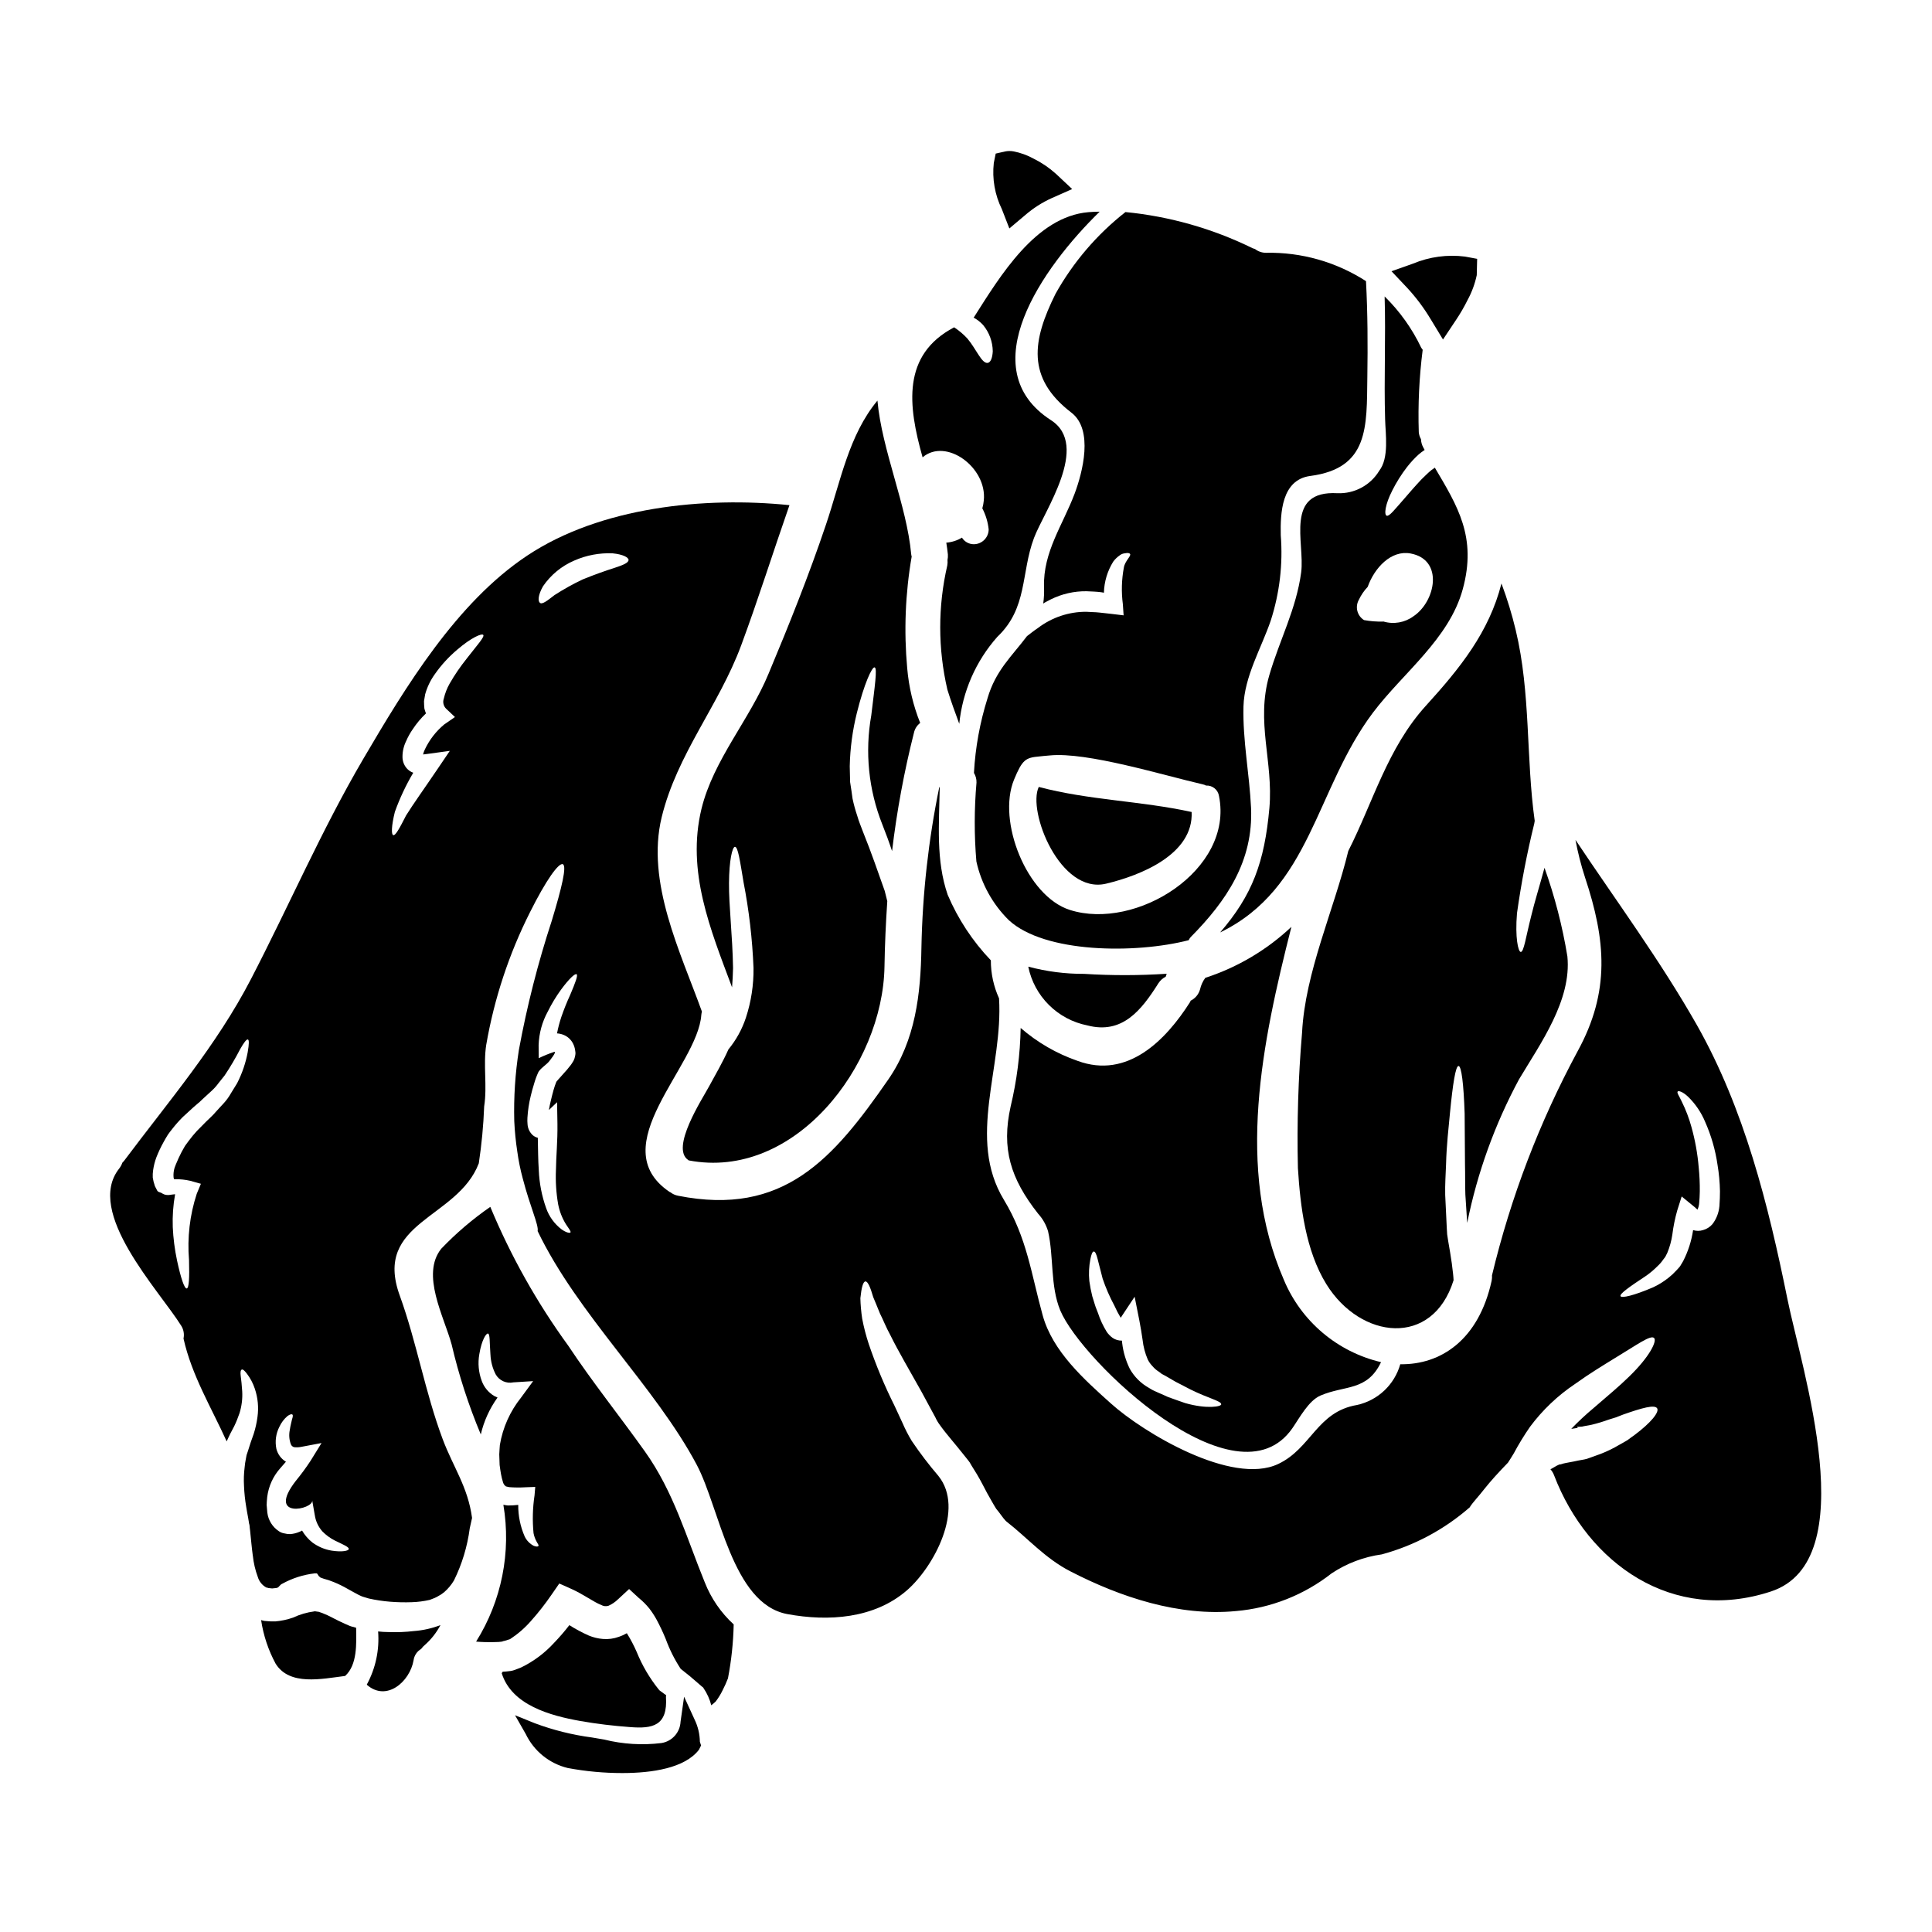
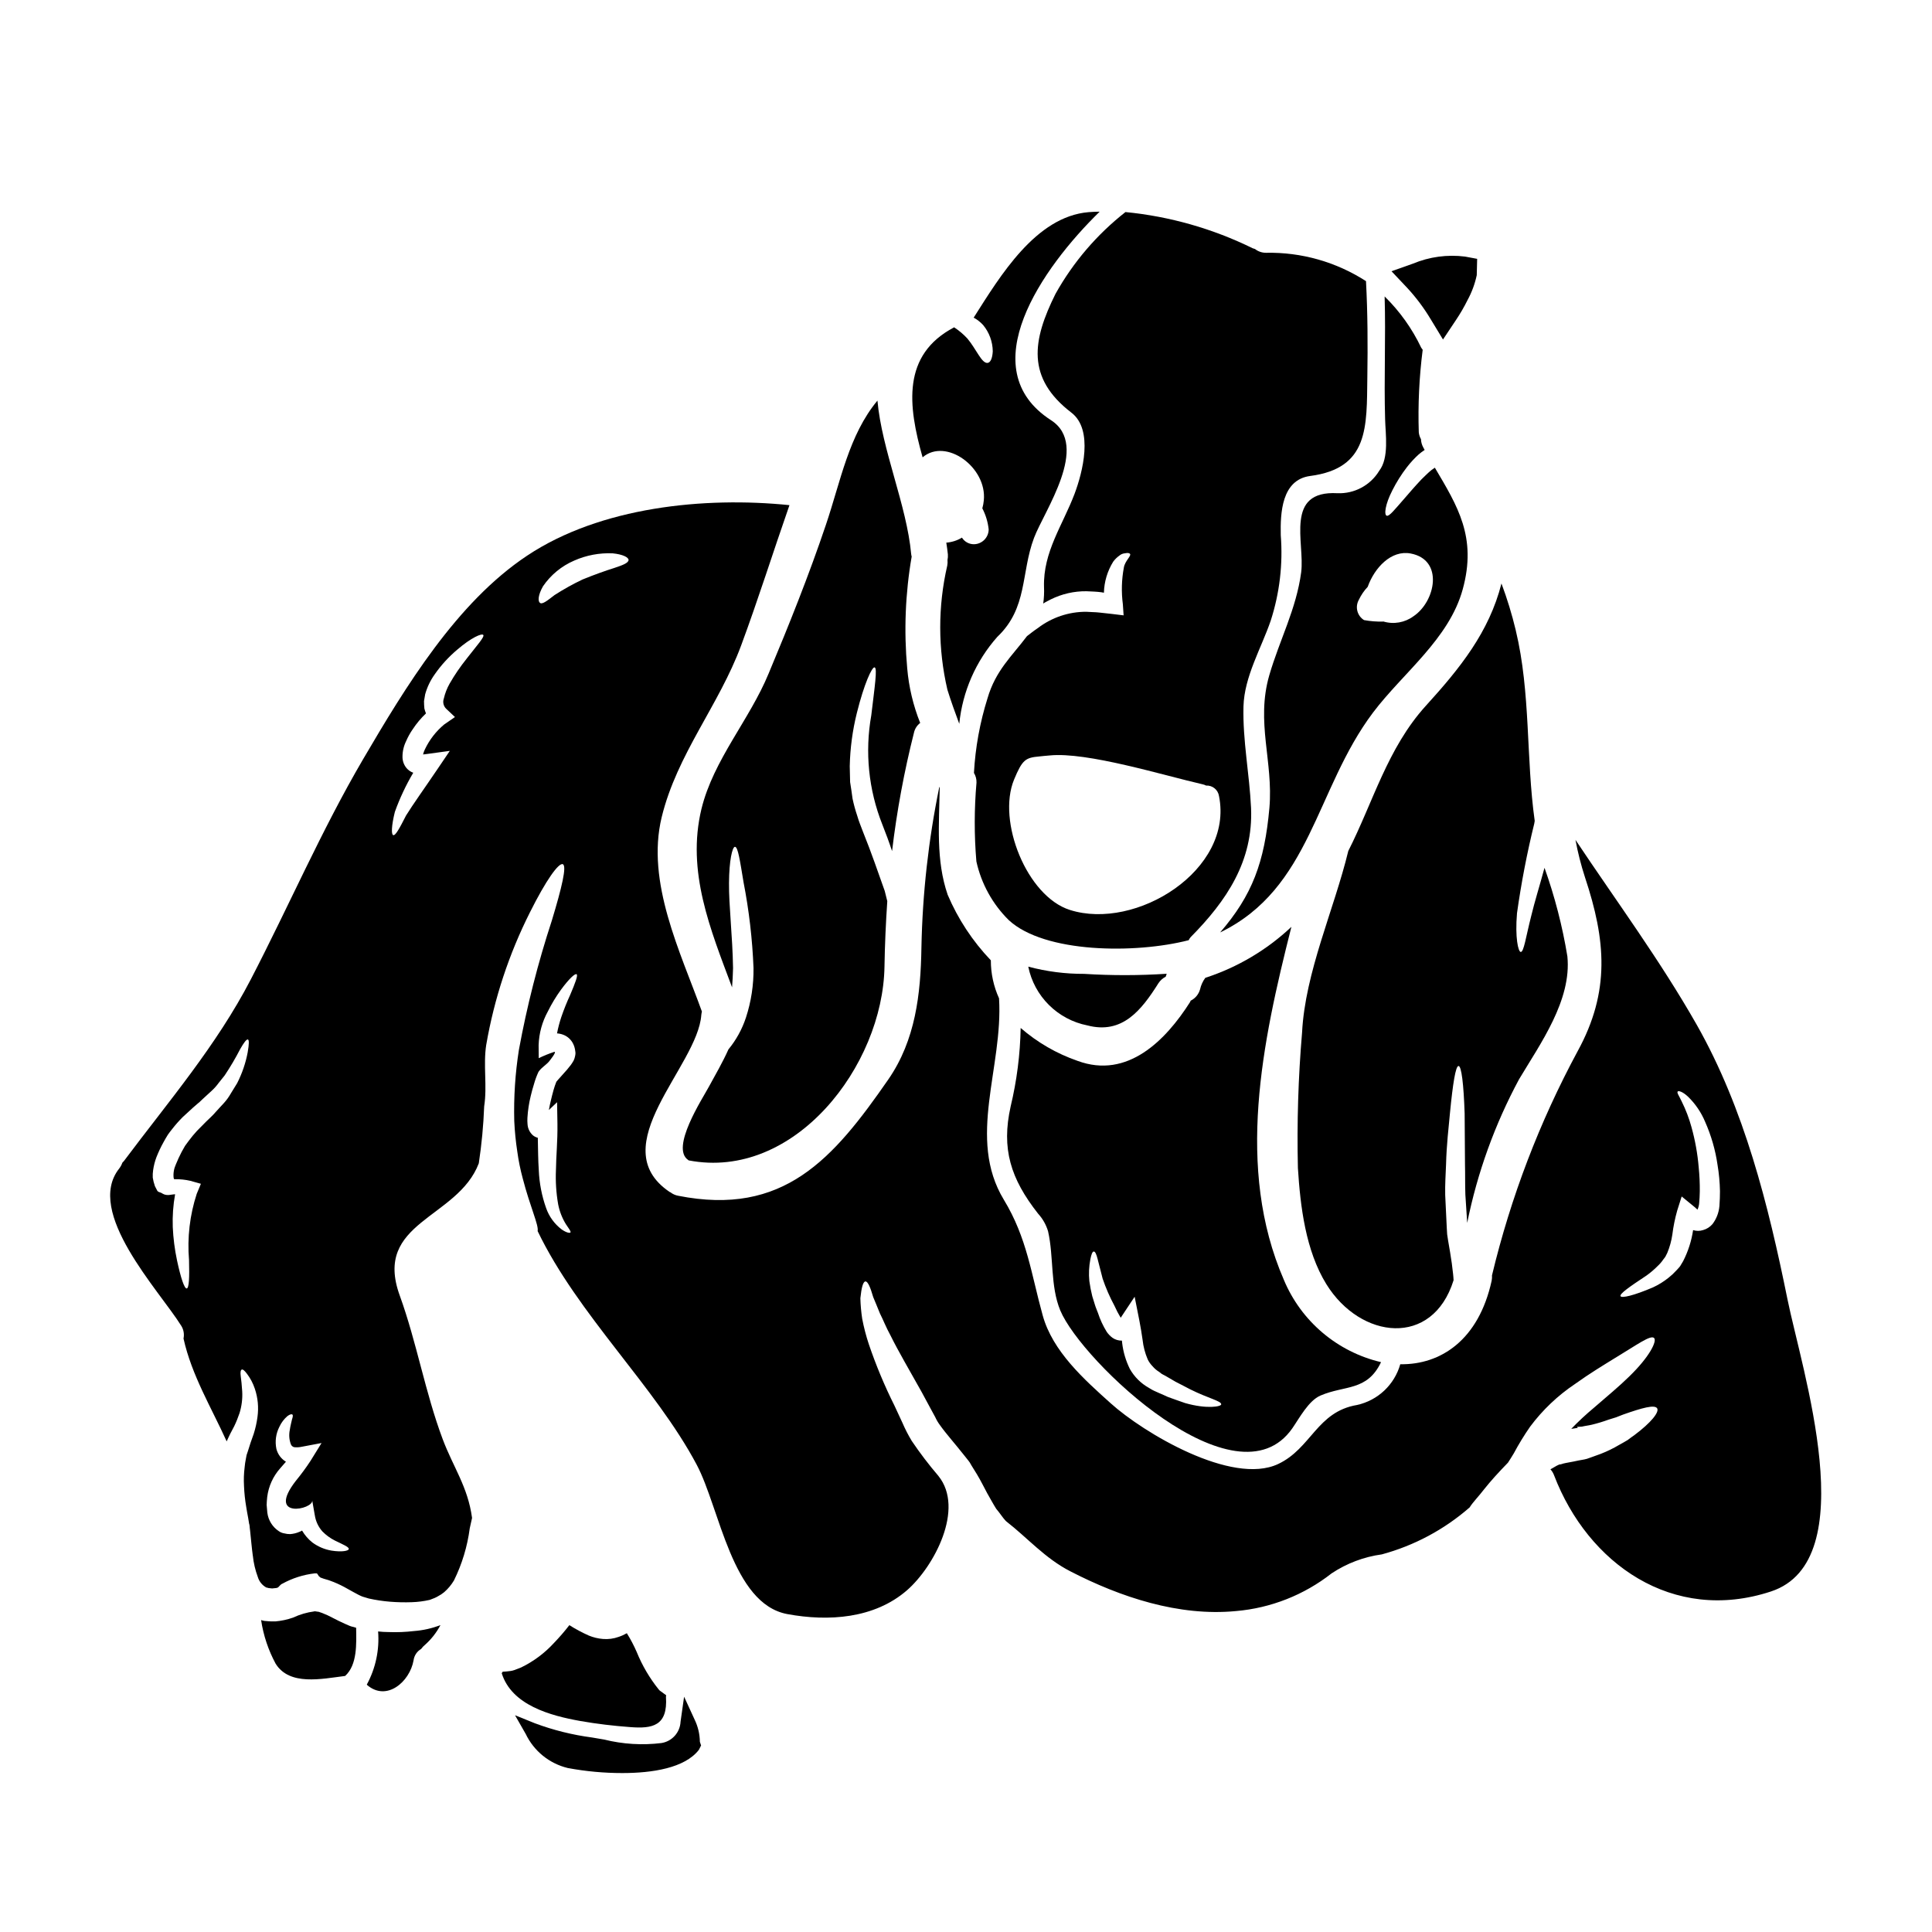
<svg xmlns="http://www.w3.org/2000/svg" fill="#000000" width="800px" height="800px" version="1.1" viewBox="144 144 512 512">
  <g>
    <path d="m423.72 221.87c-6.125 12.316-7.809 22.266 4.215 31.488 5.93 4.539 2.949 15.883 0.844 21.488-3.148 8.328-8.359 15.395-8.105 24.695v-0.004c0.066 1.477 0 2.957-0.211 4.422 0.051-0.023 0.094-0.059 0.129-0.094 0.582-0.395 1.262-0.68 1.914-1.039 2.922-1.441 6.141-2.176 9.395-2.141 1.363 0.062 2.691 0.098 3.938 0.262 0.262 0.062 0.484 0.094 0.711 0.129 0.074-2.914 0.926-5.758 2.465-8.234 0.461-0.625 1.02-1.172 1.652-1.617 0.387-0.328 0.859-0.535 1.363-0.586 0.789-0.16 1.262-0.094 1.426 0.129 0.453 0.52-1.332 1.852-1.621 3.633-0.605 3.219-0.691 6.512-0.262 9.754l0.195 2.918-3.273-0.395c-1.035-0.098-2.137-0.227-3.238-0.355-1.102-0.125-2.234-0.098-3.375-0.195-4.633-0.02-9.145 1.496-12.828 4.309-1.18 0.789-2.074 1.523-2.887 2.141-3.969 5.289-8.297 9.047-10.461 16.465-2.019 6.422-3.231 13.066-3.598 19.789 0.469 0.77 0.707 1.66 0.676 2.562-0.609 6.949-0.621 13.945-0.031 20.898 1.305 5.906 4.285 11.309 8.59 15.559 9.496 8.781 33.574 8.941 47.672 5.312 0.129-0.293 0.305-0.566 0.52-0.809 9.523-9.625 16.625-20.156 16.008-34.242-0.422-9.008-2.234-17.859-2.008-26.898 0.223-7.938 4.723-15.426 7.227-22.75v-0.004c2.352-7.289 3.254-14.969 2.656-22.605-0.129-5.863 0.191-14.711 7.809-15.719 15.59-2.039 14.957-13.023 15.133-26.184 0.129-8.527 0.098-16.953-0.355-25.441l0.004-0.004c-7.891-5.09-17.121-7.711-26.508-7.516-1.059 0.004-2.09-0.348-2.918-1.004-0.211-0.051-0.418-0.117-0.617-0.199-10.57-5.195-21.984-8.445-33.707-9.59-7.551 5.926-13.855 13.289-18.535 21.672zm39.895 130.31c1.691-0.098 3.18 1.109 3.434 2.785 3.938 19.609-22.008 35.777-39.539 30.172-11.375-3.629-19.316-23.492-14.781-34.516 2.203-5.348 3.078-5.832 6.691-6.156 0.789-0.098 1.688-0.164 2.754-0.262 9.887-1.004 30.172 5.281 40.539 7.648l0.008 0.004c0.312 0.066 0.613 0.172 0.895 0.324z" />
-     <path d="m437.14 378.18c9.238-2.203 23.172-7.812 22.656-18.992-13.418-2.953-27.258-3.113-40.512-6.644-3.082 6.418 5.668 28.566 17.855 25.637z" />
-     <path d="m411.49 204.54 4.203-3.543c2.109-1.82 4.465-3.332 7.004-4.484l5.441-2.41-4.328-4.062h-0.004c-1.75-1.578-3.707-2.91-5.82-3.961-1.691-0.938-3.516-1.602-5.414-1.969-0.742-0.133-1.504-0.121-2.238 0.031l-2.461 0.562-0.504 2.473c-0.469 4.207 0.27 8.461 2.137 12.258z" />
    <path d="m237.63 575.15-0.422-0.094-0.484-0.164-0.227-0.094-0.973-0.422c-1.262-0.551-2.398-1.133-3.402-1.652l0.004-0.004c-0.891-0.477-1.812-0.898-2.758-1.262-0.453-0.195-0.52-0.129-0.812-0.293l-0.91-0.129-0.191-0.035h-0.031l-0.129 0.035c-1.953 0.254-3.856 0.812-5.641 1.652-1.516 0.531-3.094 0.867-4.699 1.004-0.949 0.023-1.902-0.02-2.848-0.129-0.312-0.047-0.617-0.121-0.91-0.23 0.602 4.055 1.91 7.969 3.856 11.574 3.695 5.902 12.156 4.019 18.41 3.238 3.269-2.949 2.981-8.59 2.918-12.77z" />
    <path d="m404.72 276.61c-0.066 0.711-0.199 1.418-0.395 2.106 0.906 1.738 1.477 3.629 1.684 5.578-0.012 2.168-1.766 3.922-3.934 3.934-1.281 0-2.473-0.664-3.148-1.75-1.262 0.766-2.684 1.219-4.148 1.328 0.16 1.07 0.324 2.106 0.422 3.148l-0.004 0.004c0.035 0.477 0.004 0.957-0.098 1.422 0.047 0.5 0.023 1-0.062 1.492-2.5 10.824-2.488 22.074 0.031 32.895 0.941 3.047 2.043 6.059 3.148 9.055v-0.004c0.855-8.547 4.383-16.609 10.078-23.039 8.105-7.684 6.223-16.887 9.727-26.219 2.656-7.086 14.957-24.469 4.504-31.207-21.098-13.609-2.363-40.383 12.898-55.258-1.004 0.031-1.969 0.031-2.949 0.129-14 1.18-23.43 16.949-30.367 27.84l-0.098 0.098c0.945 0.512 1.797 1.176 2.523 1.969 1.625 1.961 2.527 4.418 2.562 6.965-0.098 1.883-0.617 2.984-1.363 3.078-1.574 0.195-2.984-3.629-5.379-6.481v0.004c-1.012-1.094-2.156-2.062-3.398-2.887-0.035-0.035-0.066-0.035-0.098-0.066-13.871 7.293-12.25 20.711-8.359 34.453 6.215-5.277 17.105 2.664 16.223 11.414z" />
    <path d="m329.9 358.34c-4.019 16.625 2.363 31.953 8.102 47.316 0.129-1.652 0.227-3.336 0.262-5.09-0.129-8.52-1.133-16.625-1.07-22.555 0.035-6.031 0.879-9.562 1.574-9.598 0.812 0 1.328 3.695 2.266 9.301h-0.004c1.469 7.531 2.356 15.164 2.66 22.832 0.055 4.453-0.625 8.891-2.008 13.125-1.012 3.074-2.582 5.93-4.637 8.426-1.523 3.402-3.434 6.691-5.152 9.84-1.816 3.371-10.273 16.301-5.512 19.477l0.094 0.098c28.031 5.41 51.5-25.02 51.922-51.367 0.094-5.832 0.355-11.566 0.742-17.32-0.227-0.941-0.484-1.883-0.68-2.723-1.715-4.797-3.5-10.082-5.766-15.684-0.551-1.492-1.07-2.656-1.523-4.246-0.5-1.477-0.91-2.981-1.234-4.504-0.195-1.492-0.422-2.984-0.648-4.41-0.031-1.426-0.062-2.856-0.098-4.211 0.105-4.754 0.734-9.484 1.883-14.098 1.945-7.809 4.019-12.25 4.699-12.086 0.789 0.16 0.031 5.086-0.879 12.738v-0.004c-1.727 9.711-0.715 19.707 2.922 28.875 0.938 2.363 1.816 4.723 2.59 7.086 1.254-10.57 3.191-21.051 5.801-31.371 0.223-1.035 0.809-1.953 1.652-2.594-1.852-4.633-3.012-9.512-3.438-14.484-0.902-9.883-0.508-19.844 1.184-29.621-0.062-0.203-0.109-0.406-0.129-0.617-1.18-12.988-7.777-27.613-8.945-40.707-7.617 9.172-9.754 21.387-13.641 32.863-4.473 13.289-9.789 26.574-15.199 39.473-5.051 12.246-14.605 22.844-17.789 35.84z" />
    <path d="m501.31 369.52c-3.789 15.621-11.438 32.117-12.25 48.125-1.016 11.941-1.383 23.926-1.102 35.906 0.645 10.18 2.039 21.875 7.551 30.789 9.055 14.617 28.129 16.824 33.703-1.066-0.031-0.551-0.062-1.07-0.129-1.652-0.191-1.852-0.453-3.758-0.789-5.738-0.16-1.004-0.328-2.008-0.52-3.047-0.062-0.582-0.16-0.875-0.262-1.715l-0.098-1.621c-0.129-3.012-0.293-5.965-0.422-8.812-0.062-2.82 0.129-5.543 0.227-8.137 0.129-5.184 0.68-9.691 1.035-13.578 0.746-7.68 1.492-12.477 2.269-12.477 0.781 0 1.363 4.828 1.621 12.594 0.031 3.856 0.062 8.488 0.094 13.578 0.066 2.527 0 5.215 0.098 7.938 0.16 2.398 0.324 4.93 0.484 7.453h0.008c2.684-13.289 7.316-26.109 13.742-38.047 5.637-9.445 13.965-20.938 12.801-32.566-1.312-7.988-3.34-15.844-6.062-23.469-1.328 4.894-2.656 9.141-3.5 12.676-1.461 5.703-1.969 9.723-2.816 9.625-0.648-0.098-1.523-3.758-0.973-10.273 1.121-7.981 2.644-15.898 4.57-23.723 0.031-0.262 0.094-0.488 0.125-0.742-2.332-16.625-1.035-33.902-5.023-50.496l0.004-0.004c-1.008-4.211-2.273-8.355-3.793-12.41-3.273 12.898-10.984 22.457-20.094 32.473-10.129 11.195-13.926 25.488-20.5 38.418z" />
    <path d="m411.83 437.23c-2.496 11.18-0.035 19.117 7.289 28.422 1.211 1.328 2.109 2.91 2.625 4.633 1.555 6.836 0.551 14.484 3.242 21 5.637 13.484 46.664 52.57 61.508 31.207 1.883-2.719 4.309-7.32 7.453-8.66 6.484-2.785 12.348-1.102 16.043-8.848h0.004c-11.598-2.719-21.184-10.84-25.766-21.832-12.836-29.59-5.769-62.777 2.008-93.531-6.488 6.113-14.246 10.715-22.719 13.48-0.035-0.008-0.074 0.008-0.098 0.035-0.668 0.906-1.141 1.945-1.391 3.047-0.363 1.312-1.273 2.41-2.496 3.008-0.039 0.113-0.082 0.223-0.129 0.328-6.453 10.164-16.598 20.516-29.848 15.617-5.535-1.918-10.648-4.875-15.07-8.715-0.129 7.012-1.02 13.988-2.656 20.809zm21.129 40.477c0.262-1.332 0.551-2.043 0.91-2.043s0.68 0.68 1.004 1.969c0.324 1.285 0.789 3.078 1.328 5.184h-0.004c0.844 2.492 1.898 4.914 3.148 7.231 0.484 1.09 1.035 2.148 1.652 3.172l3.695-5.574 1.262 6.383c0.324 1.684 0.613 3.406 0.844 5.059 0.195 1.789 0.656 3.535 1.363 5.184 0.332 0.672 0.77 1.285 1.293 1.816 0.5 0.59 1.094 1.09 1.754 1.492l0.453 0.359 0.062 0.062h0.035l0.031 0.031 0.324 0.195c0.395 0.191 0.789 0.422 1.18 0.645 0.789 0.457 1.523 0.879 2.234 1.301 1.426 0.711 2.719 1.426 3.938 2.039 4.828 2.402 8.168 3.047 8.168 3.938 0.062 0.613-3.789 1.332-9.562-0.324-1.395-0.488-2.918-1.008-4.57-1.621-0.742-0.359-1.523-0.68-2.336-1.039-0.422-0.191-0.844-0.395-1.23-0.551l-0.324-0.16-0.258-0.129-0.16-0.094-0.746-0.445c-2.098-1.176-3.832-2.902-5.019-4.992-1.066-2.156-1.758-4.477-2.043-6.867-0.039-0.215-0.062-0.43-0.066-0.648-0.891 0.02-1.766-0.242-2.496-0.746-0.59-0.438-1.105-0.969-1.523-1.574-0.977-1.574-1.758-3.258-2.332-5.019l-0.395-1.004h0.004c-0.16-0.387-0.301-0.781-0.422-1.184-0.227-0.789-0.457-1.488-0.68-2.199h-0.004c-0.332-1.336-0.594-2.688-0.785-4.055-0.188-1.934-0.098-3.883 0.27-5.789z" />
    <path d="m523.2 228.68 3.207 5.289 3.434-5.148c1.137-1.691 2.16-3.453 3.066-5.281 1.133-2.074 1.957-4.305 2.449-6.617l0.105-4.328-3.211-0.598c-4.688-0.594-9.445 0.051-13.805 1.871l-5.684 2.012 4.141 4.383c2.387 2.578 4.496 5.398 6.297 8.418z" />
    <path d="m488.83 295.63c-1.297 9.789-5.734 17.957-8.457 27.32-3.598 12.445 1.102 22.879 0.031 35.164-1.297 14.422-4.535 23.109-13.059 32.992 24.113-11.699 25.215-37.918 40.508-58.254 7.938-10.531 20.191-19.512 23.789-32.699 3.789-13.809-1.363-22.008-7.391-32.211-0.254 0.16-0.547 0.355-0.844 0.582-0.938 0.742-1.848 1.684-2.719 2.527-1.719 1.816-3.207 3.566-4.473 5.023-2.594 2.949-4.019 4.797-4.699 4.602-0.789-0.191-0.422-3.047 1.457-6.691l-0.004-0.004c1.102-2.184 2.402-4.254 3.891-6.191 0.941-1.211 1.98-2.336 3.113-3.371 0.5-0.426 1.027-0.82 1.574-1.18-0.098-0.195-0.227-0.422-0.355-0.648-0.379-0.676-0.594-1.43-0.617-2.207-0.324-0.566-0.523-1.195-0.582-1.844-0.238-7.297 0.109-14.602 1.035-21.844-0.141-0.18-0.273-0.363-0.395-0.555-2.406-5.059-5.688-9.656-9.691-13.578 0.324 10.859-0.195 21.715 0.129 32.57 0.094 3.891 1.102 10.211-1.574 13.645l0.004 0.004c-2.336 3.832-6.566 6.102-11.051 5.926-14.125-0.789-8.617 13.109-9.621 20.922zm15.266 7.356h-0.004c0.598-1.273 1.395-2.445 2.363-3.469 1.816-5.086 6.223-9.785 11.344-8.844 8.91 1.652 6.613 12.738 0.812 16.625h-0.004c-2.309 1.711-5.289 2.227-8.035 1.395-0.031 0-0.031 0.031-0.066 0.031-1.684 0.039-3.367-0.09-5.023-0.395-1.816-1.125-2.426-3.477-1.391-5.344z" />
    <path d="m450.98 404.59c0.48-0.75 1.152-1.352 1.945-1.75 0.074-0.266 0.16-0.531 0.262-0.785-7.273 0.48-14.57 0.488-21.848 0.031-5.008 0.023-10-0.621-14.84-1.914 0.781 3.848 2.688 7.383 5.473 10.152s6.324 4.656 10.18 5.418c9.238 2.426 14.297-3.961 18.828-11.152z" />
    <path d="m246.89 576.51c-0.898-0.004-1.793-0.059-2.688-0.16 0.383 4.879-0.652 9.762-2.984 14.062 0 0.035 0.035 0.066 0.035 0.098 5.215 4.539 11.375-0.875 12.348-6.516v0.004c0.168-1.262 0.91-2.375 2.008-3.016 0.297-0.414 0.645-0.781 1.039-1.102 1.664-1.48 3.047-3.246 4.082-5.215-2.231 0.863-4.578 1.395-6.965 1.574-2.281 0.27-4.578 0.363-6.875 0.27z" />
-     <path d="m314.9 528.65c-6.691-9.398-13.906-18.379-20.289-28v-0.004c-8.309-11.418-15.25-23.777-20.676-36.816-4.695 3.25-9.047 6.961-12.992 11.086-5.477 6.805 0.746 18.055 2.723 25.312h0.004c1.906 8.172 4.5 16.172 7.746 23.914 0.816-3.523 2.328-6.848 4.438-9.785-0.293-0.129-0.613-0.262-0.91-0.422h0.004c-1.508-0.91-2.664-2.305-3.273-3.953-0.852-2.277-1.074-4.738-0.648-7.129 0.617-3.727 1.816-5.574 2.301-5.445 0.551 0.129 0.395 2.234 0.645 5.574h0.004c0.078 1.832 0.551 3.621 1.391 5.25 0.945 1.648 2.844 2.5 4.699 2.106l5.219-0.328-3.176 4.328v0.004c-2.93 3.641-4.875 7.981-5.641 12.594-0.094 0.844-0.094 1.648-0.16 2.496l0.098 2.816c0.098 0.812 0.227 1.574 0.355 2.363 0.129 0.723 0.305 1.438 0.52 2.137 0.094 0.367 0.285 0.703 0.551 0.973 0.16 0.035 0.098 0.195 0.395 0.227v0.004c0.25 0.035 0.5 0.09 0.742 0.16 1.414 0.109 2.832 0.121 4.25 0.031l2.625-0.094-0.191 2.297h-0.004c-0.492 3.297-0.578 6.637-0.258 9.953 0.152 0.809 0.438 1.586 0.84 2.301 0.324 0.551 0.582 0.906 0.453 1.102-0.129 0.195-0.52 0.223-1.23-0.035-1.043-0.539-1.883-1.402-2.398-2.461-1.16-2.644-1.746-5.504-1.719-8.395-0.914 0.109-1.836 0.16-2.754 0.16-0.395-0.062-0.812-0.098-1.18-0.191h-0.004c2.113 12.566-0.461 25.469-7.227 36.262 0.742 0.066 1.426 0.098 2.234 0.129 1.23 0.035 2.43 0.035 3.695-0.031h0.004c0.434-0.027 0.867-0.082 1.293-0.16h-0.359l0.648-0.129 1.461-0.453h0.004c2.043-1.332 3.898-2.934 5.508-4.766 1.988-2.223 3.828-4.57 5.512-7.031l2.043-2.953 3.336 1.492c3.148 1.426 5.863 3.469 7.746 4.18 0.59 0.344 1.293 0.43 1.945 0.23 0.926-0.406 1.773-0.98 2.496-1.684l2.981-2.754 2.562 2.363v-0.004c1.023 0.828 1.957 1.762 2.785 2.785 0.695 0.902 1.324 1.859 1.879 2.856 0.926 1.711 1.762 3.477 2.496 5.281 1.012 2.766 2.336 5.41 3.953 7.871 0.844 0.648 1.652 1.301 2.465 1.969 1.102 0.938 2.203 1.879 3.269 2.816l0.195 0.129 0.16 0.262h0.004c0.922 1.367 1.598 2.879 2.008 4.473 0.414-0.309 0.809-0.645 1.18-1.004 0.719-0.938 1.336-1.949 1.848-3.016 0.523-1.008 0.988-2.047 1.395-3.113 0.906-4.711 1.414-9.492 1.52-14.293-3.375-3.09-6.004-6.914-7.676-11.176-4.906-12.012-8.211-23.938-15.859-34.66z" />
    <path d="m311.04 601.7c5.801 0.453 9.98-0.262 9.445-8.039 0-0.16 0.062-0.262 0.062-0.395-0.551-0.395-1.066-0.789-1.617-1.18l-0.129-0.098-0.262-0.293 0.004 0.004c-2.402-3-4.359-6.328-5.801-9.887-0.75-1.73-1.629-3.398-2.625-4.992-0.691 0.395-1.418 0.723-2.176 0.973-1.324 0.48-2.742 0.668-4.148 0.551-1.289-0.105-2.559-0.41-3.758-0.906-1.781-0.793-3.504-1.715-5.152-2.754-1.273 1.648-2.637 3.223-4.082 4.723-2.461 2.688-5.41 4.887-8.688 6.481l-1.004 0.395-0.52 0.191-0.129 0.066-0.648 0.191-0.484 0.098c-0.91 0.129-1.523 0.16-2.106 0.191-0.098 0.129-0.16 0.262-0.262 0.395 2.625 8.457 12.832 11.246 20.859 12.672 4.367 0.77 8.777 1.285 13.219 1.613z" />
    <path d="m617.68 488.23c-5.055-24.918-11.414-50.426-24.047-72.691-9.691-17.047-21.293-32.73-32.117-48.969v0.004c0.625 3.367 1.473 6.691 2.531 9.949 5.512 16.59 6.738 30.203-1.969 46.082-10.098 18.727-17.723 38.684-22.684 59.371 0.031 0.488 0 0.98-0.098 1.461-3.438 15.652-13.449 22.262-24.211 22.102-0.754 2.664-2.219 5.07-4.231 6.973-2.012 1.898-4.504 3.219-7.207 3.82-10.664 1.781-12.121 11.504-20.938 15.652-12.285 5.769-35.777-8.359-44.336-16.074-7.035-6.316-15.426-13.777-18.051-23.332-3.047-10.953-4.117-20.469-10.305-30.656-9.84-16.27-0.129-35.066-1.262-53.344l0.004-0.004c-1.441-3.164-2.184-6.602-2.176-10.078-4.828-5.055-8.707-10.938-11.441-17.371-3.148-9.141-2.266-18.797-2.106-28.34l-0.098-0.293v0.004c-2.883 14.043-4.477 28.324-4.754 42.66-0.191 12.316-1.574 24.469-8.75 34.875-14.645 21.16-27.805 36.391-55.742 30.852v-0.004c-0.734-0.133-1.422-0.441-2.008-0.902-0.074-0.043-0.148-0.074-0.227-0.098-17.891-12.086 7.422-33.25 8.395-46.895 0.031-0.309 0.086-0.609 0.16-0.91-5.672-15.742-14.844-34.242-10.664-51.496 4.082-16.754 15.164-29.621 21.066-45.535 4.539-12.25 8.488-24.824 12.801-37.172-22.523-2.297-50.102 0.457-69.516 13.383-18.73 12.445-32.246 34.805-43.461 53.922-11.082 18.926-19.68 38.918-29.75 58.332-9.141 17.633-21.777 32.316-33.609 48.129l0.004 0.004c-0.145 0.168-0.293 0.328-0.453 0.484-0.195 0.559-0.48 1.082-0.844 1.555-9.172 11.539 10.562 32.246 16.434 41.648v-0.004c0.641 1.012 0.859 2.231 0.613 3.402 2.172 9.758 7.387 18.309 11.438 27.258 0.328-0.711 0.648-1.43 0.973-2.074 0.324-0.645 0.68-1.301 1.008-1.914 0.551-1.137 1.023-2.305 1.426-3.5 0.578-1.867 0.82-3.82 0.711-5.769-0.098-1.652-0.262-3.047-0.395-4.051-0.133-1.004-0.031-1.574 0.262-1.715 0.293-0.141 0.746 0.254 1.363 1.066 0.918 1.199 1.629 2.547 2.106 3.984 0.816 2.406 1.059 4.965 0.711 7.481-0.199 1.527-0.535 3.039-1.004 4.508-0.262 0.742-0.551 1.52-0.812 2.297-0.223 0.684-0.449 1.395-0.68 2.137l-0.395 1.18-0.195 1.039v0.004c-0.148 0.727-0.258 1.461-0.32 2.203-0.207 1.645-0.262 3.301-0.164 4.953 0.074 1.848 0.27 3.691 0.582 5.512 0.16 0.973 0.324 1.969 0.52 2.949l0.254 1.555 0.066 0.195 0.062 0.422 0.035 0.422 0.094 0.789c0.262 2.43 0.422 4.473 0.715 6.609l0.008-0.004c0.199 1.941 0.645 3.848 1.324 5.672 0.359 1.191 1.172 2.195 2.269 2.785 0.297 0 0.457 0.16 0.812 0.16 0.262 0 0.812 0.129 0.812 0.066l0.941-0.098-0.004 0.004c0.156-0.023 0.309-0.066 0.453-0.133 0.16 0 0.711-0.844 1.18-1.004v0.004c2.664-1.473 5.594-2.41 8.621-2.758h0.578c0.18 0.223 0.344 0.461 0.484 0.715l0.457 0.395 0.906 0.324-0.004-0.004c0.895 0.23 1.773 0.523 2.625 0.879 1.273 0.52 2.508 1.125 3.695 1.812 1.066 0.582 2.008 1.133 2.883 1.574l0.617 0.293 0.16 0.066 0.324 0.129c0.551 0.16 1.137 0.355 1.621 0.484 1.848 0.41 3.719 0.691 5.606 0.844 1.93 0.156 3.867 0.199 5.801 0.129 1.594-0.051 3.176-0.258 4.727-0.613l1.332-0.52h-0.004c0.301-0.129 0.594-0.281 0.875-0.453 0.578-0.297 1.121-0.656 1.621-1.07 1.023-0.891 1.898-1.941 2.594-3.109 2.141-4.344 3.551-9.008 4.18-13.809 0.227-1.07 0.422-1.969 0.613-2.754-1.102-8.23-4.992-13.449-7.777-20.859-4.664-12.445-6.867-25.586-11.375-38.051-7.16-19.637 15.301-20.285 20.938-35.066 0.758-5.004 1.234-10.047 1.426-15.102 0.844-5.41-0.297-10.918 0.547-16.332h0.004c2.113-12.219 6.023-24.059 11.602-35.133 4.215-8.426 7.586-13.156 8.688-12.703 1.102 0.457-0.262 6.188-2.918 14.957-3.672 11.203-6.586 22.641-8.719 34.234-0.98 6.234-1.391 12.547-1.23 18.859 0.125 2.727 0.395 5.441 0.809 8.137 0.324 2.371 0.801 4.723 1.426 7.035 1.969 7.617 4.309 12.477 3.957 14 10.629 22.133 31.172 41.223 42.164 61.93 6.125 11.57 9.332 36.848 24.008 39.574 10.855 2.008 23.043 1.23 31.727-6.32 7.16-6.254 15.328-21.582 8.328-30.27l0.004-0.004c-2.539-2.961-4.902-6.066-7.086-9.301-0.93-1.539-1.754-3.144-2.465-4.797-0.742-1.555-1.426-3.047-2.106-4.535-2.637-5.273-4.91-10.719-6.805-16.301-0.734-2.207-1.316-4.461-1.754-6.742-0.273-1.805-0.438-3.621-0.484-5.445 0.293-2.816 0.711-4.371 1.328-4.441 0.613-0.066 1.301 1.461 2.074 4.148 0.551 1.262 1.102 2.688 1.781 4.328 0.875 1.719 1.621 3.695 2.785 5.801 2.106 4.277 5.023 9.203 8.234 14.957 0.789 1.426 1.574 2.918 2.398 4.441 0.395 0.742 0.812 1.492 1.23 2.266l0.004 0.004c0.34 0.758 0.762 1.477 1.262 2.141 1.574 2.234 3.938 4.859 6.445 8.039l0.941 1.18 0.227 0.293 0.262 0.359 0.004-0.004c0.031 0.082 0.074 0.16 0.129 0.23l0.355 0.613c0.488 0.789 0.973 1.574 1.461 2.363 0.938 1.555 1.816 3.336 2.688 4.961 0.844 1.457 1.574 2.852 2.398 4.148 0.91 1.035 1.719 2.363 2.531 3.207l-0.004-0.004c0.055 0.062 0.121 0.117 0.191 0.164 5.574 4.328 10.211 9.754 16.926 13.191 13.258 6.84 28.734 11.992 43.879 10.531 9.238-0.789 18.047-4.262 25.344-9.984 4-2.664 8.555-4.387 13.316-5.039 8.602-2.328 16.559-6.586 23.27-12.445 0.812-1.332 2.398-2.918 3.938-4.93 0.812-1.035 1.719-2.074 2.723-3.207 1.07-1.18 2.234-2.43 3.5-3.727 0.488-0.789 1.039-1.574 1.523-2.43v0.004c1.305-2.445 2.75-4.809 4.328-7.086 3.301-4.434 7.336-8.27 11.926-11.344 3.984-2.856 7.551-4.992 10.531-6.836 5.734-3.438 9.555-6.297 10.434-5.316 0.742 0.812-1.102 4.828-6.613 10.18-2.594 2.559-5.93 5.312-9.363 8.293l0.004-0.004c-2.102 1.75-4.102 3.613-6 5.578l0.52-0.066 1.23-0.191-0.098-0.098-0.129-0.191c0.227 0 0.195 0 0.195 0.031v-0.004c0.141-0.027 0.281-0.035 0.422-0.031l0.68-0.035c0.906-0.223 1.781-0.293 2.656-0.516h0.004c1.492-0.363 2.965-0.805 4.406-1.332 0.68-0.223 1.359-0.422 1.969-0.613 0.68-0.262 1.297-0.488 1.914-0.746 4.957-1.746 8.391-2.719 9.008-1.617 0.551 1.004-1.574 3.727-6.062 7.086-0.582 0.395-1.18 0.844-1.781 1.297-0.68 0.422-1.457 0.844-2.203 1.262v-0.004c-1.574 0.938-3.219 1.738-4.926 2.402-0.844 0.293-1.719 0.613-2.594 0.938l-0.648 0.227-0.355 0.129c-0.031 0-0.52 0.129-0.52 0.129v0.004c-0.098 0.008-0.195 0.031-0.289 0.062l-1.461 0.262c-0.906 0.195-1.848 0.395-2.785 0.551-0.422 0.098-0.938 0.16-1.262 0.262l-0.004-0.004c-0.242 0.094-0.492 0.172-0.742 0.227-0.359-0.098-1.492 0.645-2.301 1.102l-0.355 0.191-0.004 0.004c0.426 0.473 0.754 1.023 0.973 1.621 8.941 23.332 31.402 39.34 57.465 30.758 24.738-8.137 8.148-58.789 4.356-77.527zm-408.02-65.461c-0.531 2.887-1.484 5.684-2.82 8.297-0.516 0.844-1.035 1.719-1.617 2.625-0.527 0.941-1.156 1.824-1.883 2.625-0.711 0.789-1.457 1.555-2.203 2.398l-0.551 0.617-0.719 0.719-1.23 1.18c-0.789 0.789-1.617 1.617-2.43 2.461v-0.004c-0.77 0.836-1.496 1.715-2.172 2.625l-1.004 1.363-0.91 1.621c-0.582 1.102-1.066 2.203-1.523 3.305-0.508 1.109-0.711 2.332-0.582 3.543l0.066 0.191v0.004c0.031 0.051 0.051 0.105 0.062 0.164h0.23c1.363-0.023 2.723 0.117 4.051 0.422l2.816 0.789-1.102 2.66v-0.004c-1.848 5.66-2.539 11.633-2.043 17.562 0.129 4.699 0 7.453-0.613 7.523-0.613 0.066-1.555-2.723-2.559-7.391-0.621-2.926-1.004-5.894-1.137-8.879-0.105-2.91 0.102-5.82 0.617-8.684h-0.203c-0.676 0-1.945 0.551-3.148-0.195-0.52-0.395-1.07-0.293-1.363-0.742-0.191-0.395-0.422-0.789-0.613-1.18v-0.004c-0.027-0.023-0.043-0.059-0.035-0.098-0.254-0.715-0.441-1.453-0.555-2.203-0.031-0.672 0-1.344 0.102-2.012 0.164-1.16 0.457-2.301 0.871-3.398 0.539-1.371 1.164-2.703 1.883-3.988 0.324-0.613 0.68-1.199 1.035-1.781l0.066-0.129 0.223-0.293 0.129-0.191 0.297-0.395 0.582-0.742 0.004-0.004c0.852-1.094 1.773-2.133 2.754-3.113 0.938-0.875 1.879-1.75 2.754-2.527l1.363-1.18 0.328-0.254 0.031-0.035v-0.004c0-0.016 0.012-0.031 0.031-0.031l0.129-0.129 0.613-0.582 2.402-2.203c0.695-0.637 1.324-1.34 1.875-2.106 0.551-0.711 1.07-1.363 1.574-1.969 1.504-2.246 2.875-4.574 4.113-6.977 0.973-1.715 1.684-2.656 2.043-2.562 0.359 0.098 0.324 1.254-0.031 3.293zm22.199 132.16c-1.828-0.309-3.559-1.039-5.055-2.141-1.109-0.875-2.043-1.953-2.754-3.176-0.234 0.145-0.484 0.266-0.742 0.359-0.773 0.328-1.594 0.527-2.43 0.582-0.516 0.008-1.027-0.059-1.523-0.191-0.527-0.078-1.027-0.281-1.461-0.586-1.68-1.109-2.793-2.898-3.047-4.894-0.062-0.582-0.098-1.199-0.16-1.816 0-0.031-0.031-0.359-0.031-0.359l0.031-0.129v-0.254l0.031-0.551 0.098-1.07c0.352-2.816 1.551-5.461 3.438-7.586 0.551-0.648 1.035-1.18 1.523-1.746-1.262-0.758-2.172-1.98-2.531-3.406-0.41-1.977-0.133-4.035 0.785-5.832 0.5-1.094 1.23-2.066 2.141-2.852 0.617-0.453 1.07-0.582 1.301-0.422 0.227 0.16 0.129 0.648-0.098 1.332-0.129 0.68-0.422 1.621-0.582 2.816h-0.004c-0.25 1.246-0.148 2.535 0.289 3.727 0.145 0.391 0.473 0.684 0.875 0.785 0.648 0.074 1.305 0.039 1.945-0.098l5.316-1.004-2.918 4.723c-1.199 1.832-2.496 3.594-3.887 5.285-8.004 10.305 4.762 7.586 4.328 5.184l0.68 3.891 0.004-0.004c0.23 1.609 0.93 3.113 2.004 4.332 0.965 0.984 2.082 1.805 3.309 2.426 2.266 1.102 3.789 1.715 3.695 2.266-0.066 0.445-1.684 0.863-4.57 0.41zm35.816-236.38c-1.684 2.094-3.199 4.312-4.535 6.644-0.695 1.23-1.207 2.559-1.523 3.934-0.34 0.941-0.098 1.992 0.617 2.691l2.336 2.203-2.856 1.969c-2.164 1.805-3.91 4.059-5.117 6.609-0.203 0.426-0.367 0.871-0.484 1.328h0.129l1.035-0.129 5.93-0.812-3.113 4.602c-3.637 5.379-6.617 9.512-8.492 12.539-1.715 3.371-2.816 5.41-3.402 5.184-0.52-0.16-0.488-2.434 0.453-6.191h0.004c1.289-3.59 2.918-7.051 4.859-10.336-0.691-0.246-1.305-0.672-1.781-1.23-0.703-0.848-1.082-1.914-1.07-3.016 0-1.438 0.332-2.859 0.969-4.148 0.477-1.105 1.062-2.16 1.754-3.148 1.004-1.523 2.176-2.926 3.5-4.184-0.176-0.422-0.316-0.852-0.422-1.293-0.062-0.648-0.098-1.332-0.098-1.969l0.297-1.75-0.004-0.004c0.523-1.906 1.379-3.703 2.527-5.312 1.699-2.441 3.711-4.648 5.988-6.566 3.727-3.207 6.547-4.406 6.902-3.891 0.359 0.52-1.555 2.613-4.41 6.277zm25.648 99.688c1.141 0.453 2.066 1.32 2.594 2.43 0.238 0.496 0.402 1.027 0.484 1.574l0.066 0.453 0.031 0.223v0.328c0 0.098-0.012 0.195-0.031 0.289l-0.066 0.355c-0.078 0.414-0.207 0.82-0.395 1.199l-0.359 0.582h0.004c-0.211 0.344-0.449 0.672-0.715 0.973-0.453 0.617-0.875 1.07-1.332 1.574-0.742 0.875-1.746 1.914-2.168 2.465-0.285 0.719-0.535 1.453-0.746 2.199-0.262 0.91-0.484 1.852-0.711 2.789-0.191 0.844-0.395 1.684-0.52 2.496l2.172-2.074 0.098 5.734c0.062 4.668-0.359 8.621-0.395 12.203-0.137 3.051 0.059 6.102 0.582 9.109 0.363 1.883 1.066 3.684 2.074 5.312 0.789 1.18 1.395 1.914 1.18 2.172-0.191 0.191-1.035 0.094-2.363-0.844l0.004 0.004c-1.879-1.438-3.297-3.391-4.078-5.625-1.148-3.223-1.805-6.598-1.945-10.016-0.191-2.723-0.191-5.641-0.262-8.625l0.004 0.004c-0.473-0.117-0.918-0.336-1.297-0.648-0.836-0.746-1.352-1.793-1.426-2.914-0.059-0.582-0.066-1.168-0.031-1.754 0.117-1.945 0.41-3.875 0.875-5.769 0.254-1.035 0.516-2.07 0.844-3.078 0.305-1.109 0.699-2.191 1.18-3.238l0.098-0.16 0.094-0.129c0.746-1.004 1.945-1.684 2.66-2.562-0.066 0.066 2.297-2.785 1.297-2.496-1.383 0.461-2.738 1.012-4.051 1.652l-0.031-3.438c0.098-3.144 0.941-6.219 2.461-8.973 0.988-2 2.144-3.91 3.453-5.715 2.172-2.953 3.727-4.375 4.148-4.117 0.422 0.262-0.324 2.234-1.715 5.512-0.879 1.902-1.656 3.848-2.336 5.832-0.473 1.414-0.852 2.863-1.133 4.328 0.582 0.039 1.16 0.168 1.703 0.383zm13.461-123.72c-2.266 0.711-5.215 1.75-8.391 3.047-2.574 1.219-5.062 2.606-7.453 4.148-1.848 1.426-3.238 2.562-3.856 2.043-0.551-0.422-0.52-2.043 0.812-4.375h-0.004c2.059-3.019 4.938-5.391 8.297-6.828 3.199-1.414 6.68-2.066 10.172-1.914 2.691 0.262 4.246 1.07 4.215 1.781-0.066 0.789-1.59 1.371-3.793 2.098zm292.87 169.17v0.004c-0.156 1.715-0.797 3.356-1.844 4.723-0.66 0.762-1.527 1.309-2.496 1.574-0.855 0.273-1.773 0.273-2.625 0-0.426 2.859-1.312 5.629-2.625 8.199-0.262 0.453-0.551 0.91-0.812 1.363l-0.062 0.062-0.16 0.227-0.035 0.031-0.125 0.129-0.195 0.227-0.453 0.484-0.004 0.004c-0.617 0.684-1.289 1.312-2.012 1.879-1.266 1.016-2.644 1.875-4.113 2.559-5.219 2.234-8.297 2.887-8.621 2.363-0.395-0.613 2.496-2.59 6.805-5.445h0.004c1.09-0.773 2.109-1.641 3.047-2.594 0.535-0.492 1.012-1.047 1.422-1.652l0.395-0.516 0.16-0.227 0.031-0.031 0.031-0.066 0.488-0.973c0.641-1.551 1.086-3.168 1.328-4.828 0.27-2.156 0.703-4.293 1.297-6.387l1.18-3.723 3.438 2.816c0.227 0.191 0.422 0.395 0.648 0.582 0.031 0.066 0.062 0.066 0.094 0.098l0.004 0.004c0.262-0.562 0.418-1.168 0.457-1.785 0.062-0.742 0.16-2.074 0.16-3.078 0.02-2.133-0.078-4.262-0.293-6.383-0.301-3.594-0.941-7.152-1.91-10.629-0.633-2.324-1.492-4.582-2.562-6.742-0.68-1.488-1.426-2.43-1.066-2.719 0.223-0.195 1.23 0 2.719 1.395 1.949 1.898 3.496 4.176 4.539 6.691 1.605 3.625 2.707 7.449 3.273 11.375 0.387 2.305 0.602 4.633 0.645 6.969-0.02 1.348-0.02 2.356-0.148 4.008z" />
    <path d="m328.09 599.73-2.797-6.086-0.938 6.617c-0.129 2.848-2.242 5.215-5.059 5.664-5.078 0.625-10.23 0.309-15.195-0.926-1.133-0.199-2.211-0.395-3.199-0.543-5.176-0.684-10.254-1.945-15.148-3.769l-5.269-2.129 2.82 4.934h0.004c2.164 4.543 6.262 7.867 11.152 9.051 4.769 0.891 9.609 1.336 14.457 1.336 7.91 0 16.586-1.312 20.309-6.176l0.566-1.141-0.324-0.984h0.004c-0.027-2.027-0.5-4.023-1.383-5.848z" />
  </g>
</svg>